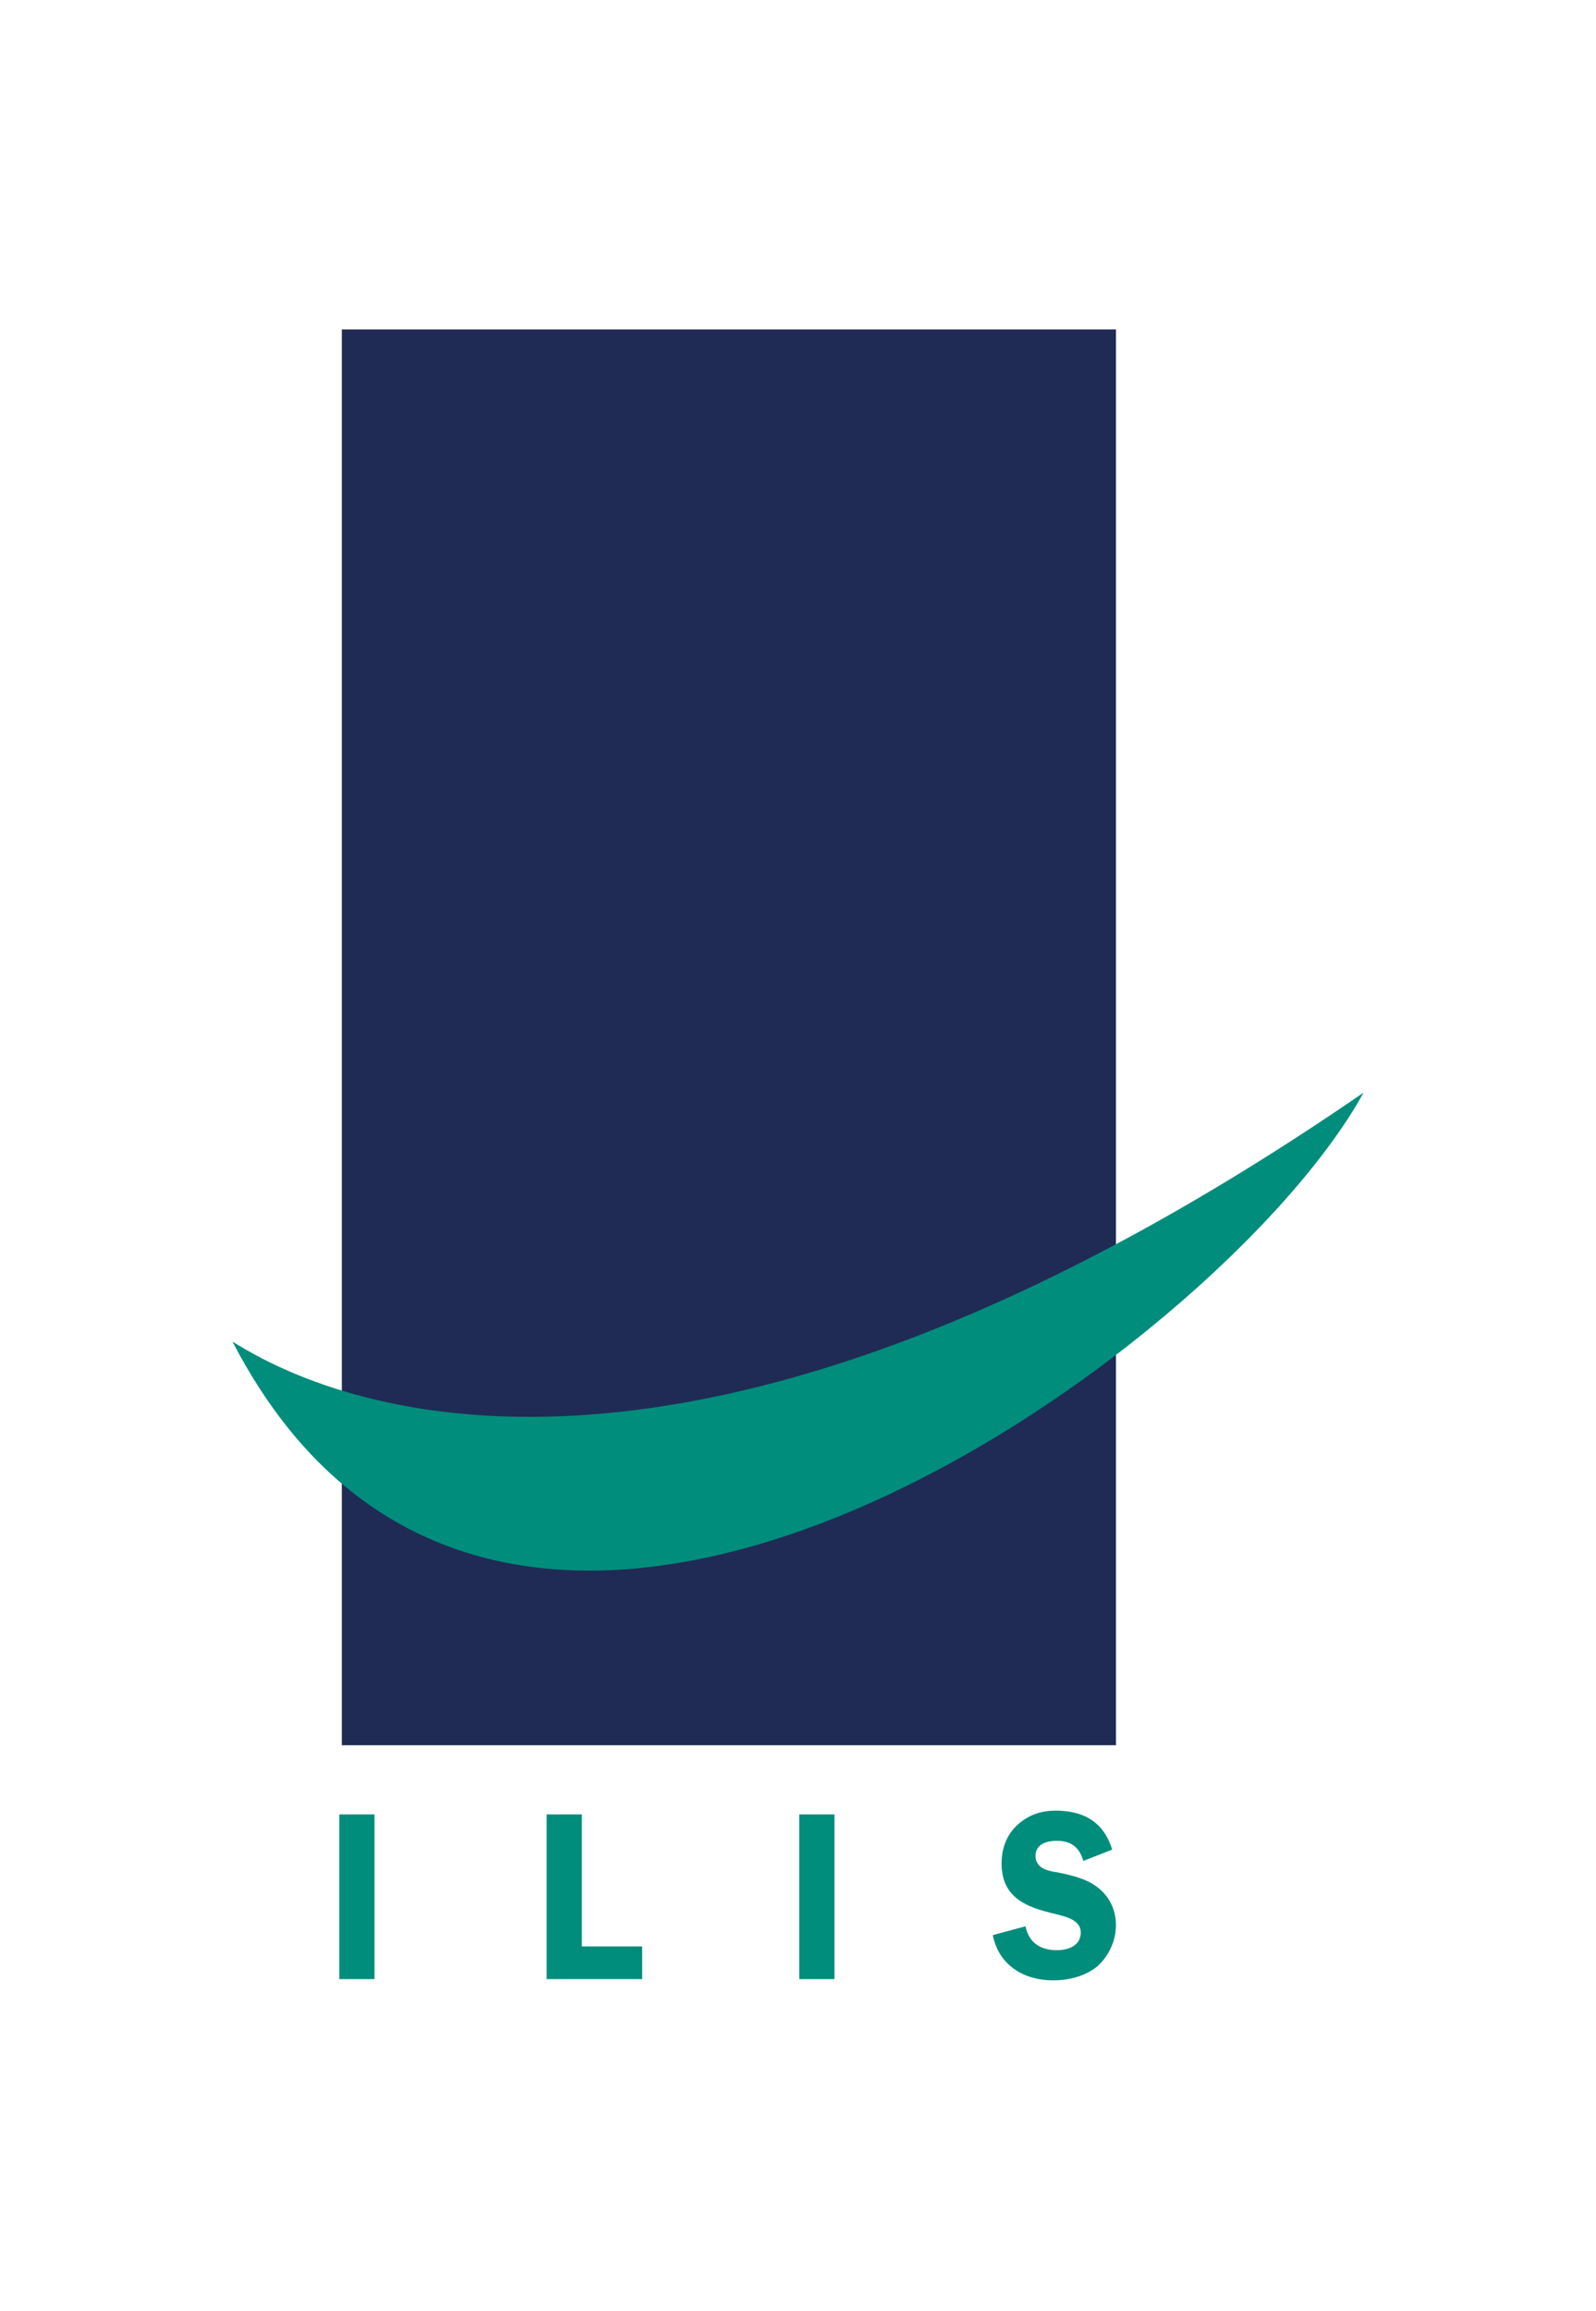
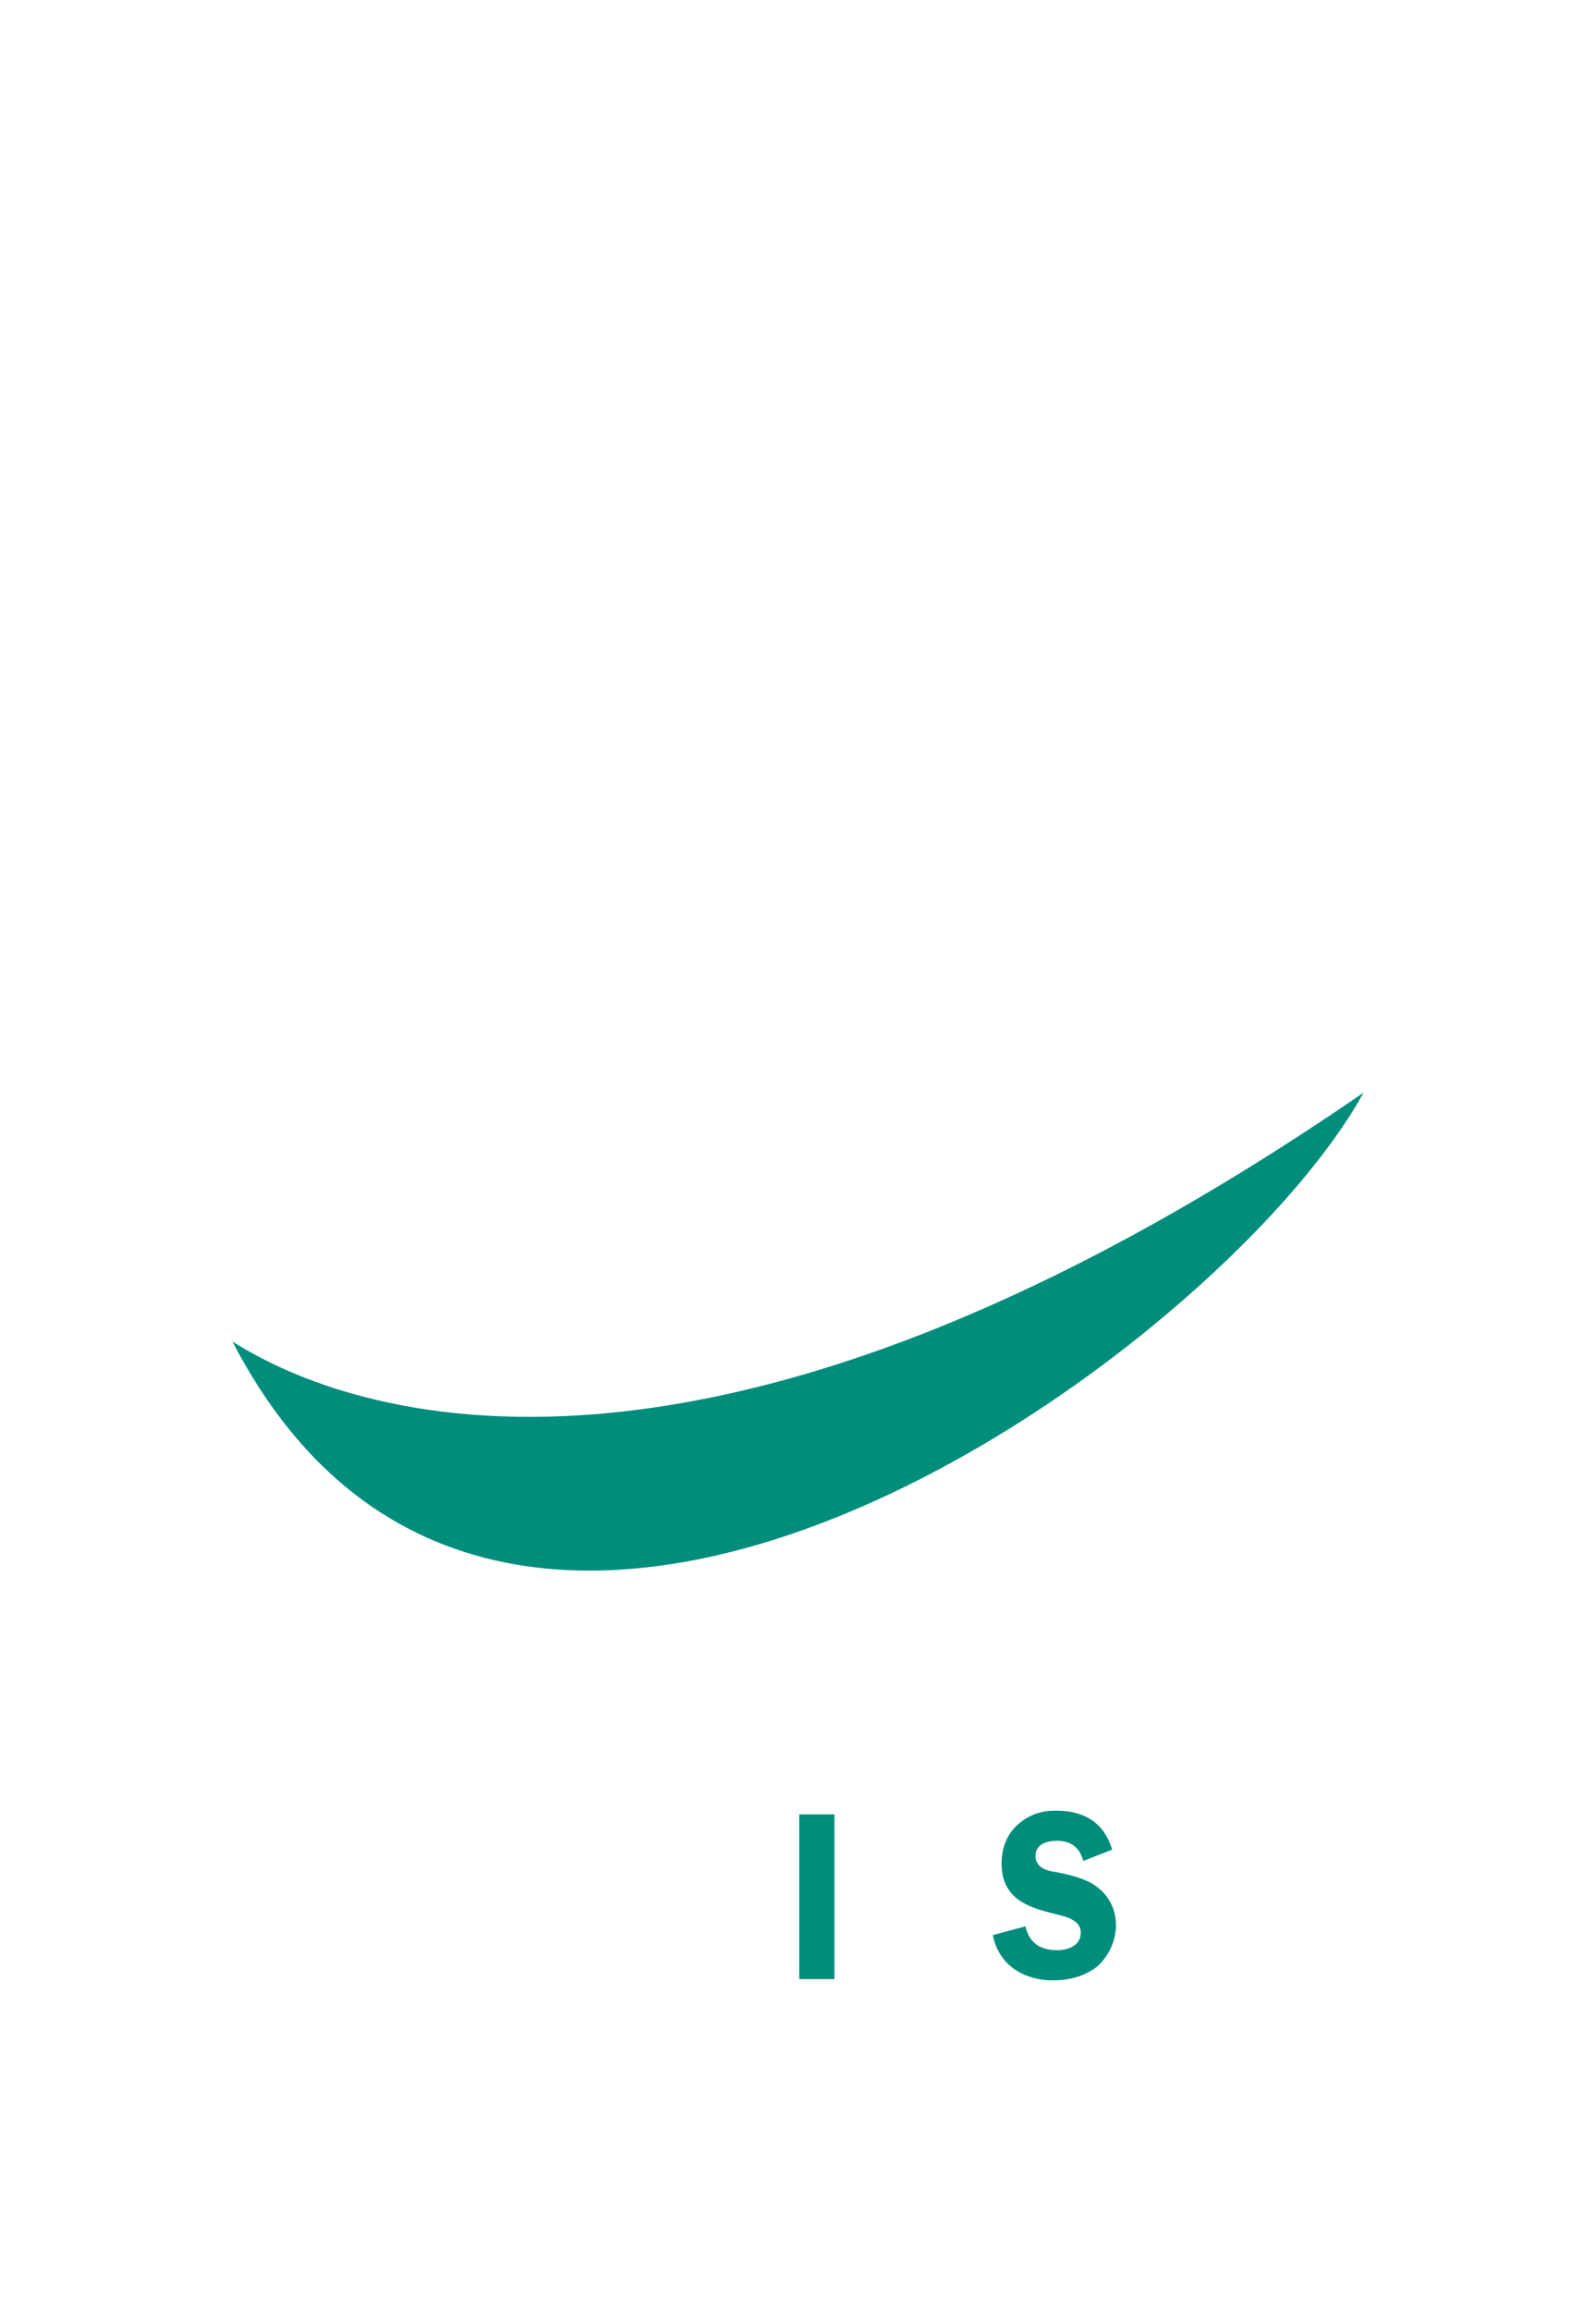
<svg xmlns="http://www.w3.org/2000/svg" version="1.1" id="Calque_2" x="0px" y="0px" width="127px" height="183.8px" viewBox="0 0 127 183.8" style="enable-background:new 0 0 127 183.8;" xml:space="preserve">
  <style type="text/css">
	.st0{fill:#1F2B55;}
	.st1{fill:#008D7C;}
</style>
-   <rect x="27.2" y="26.2" class="st0" width="61.6" height="112.6" />
  <path class="st1" d="M18.5,106.7c4.7,2.9,32.7,19.6,90-19.8C97.2,107.5,40.3,148.8,18.5,106.7z" />
-   <path class="st1" d="M29.8,157.4H27v-13.1h2.8V157.4z" />
  <path class="st1" d="M66.4,157.4h-2.8v-13.1h2.8V157.4z" />
-   <path class="st1" d="M51.1,154.8v2.6h-7.6v-13.1h2.8v10.5H51.1z" />
  <path class="st1" d="M86.2,148c-0.3-1.1-1-1.6-2.1-1.6c-0.7,0-1.7,0.2-1.7,1.2c0,1,1,1.2,1.7,1.3c1,0.2,2.3,0.5,3.1,1.1  c1,0.7,1.6,1.8,1.6,3.1c0,1.3-0.6,2.5-1.5,3.3c-1,0.8-2.3,1.1-3.5,1.1c-2.2,0-4.3-1.1-4.8-3.6l2.6-0.7c0.3,1.4,1.3,1.9,2.5,1.9  c0.8,0,1.9-0.3,1.9-1.4c0-1.1-1.4-1.3-2.1-1.5c-2.1-0.5-4.2-1.2-4.2-4c0-1.2,0.4-2.3,1.3-3.1c0.9-0.8,1.9-1.1,3-1.1  c2.1,0,3.8,0.8,4.5,3.1L86.2,148z" />
</svg>